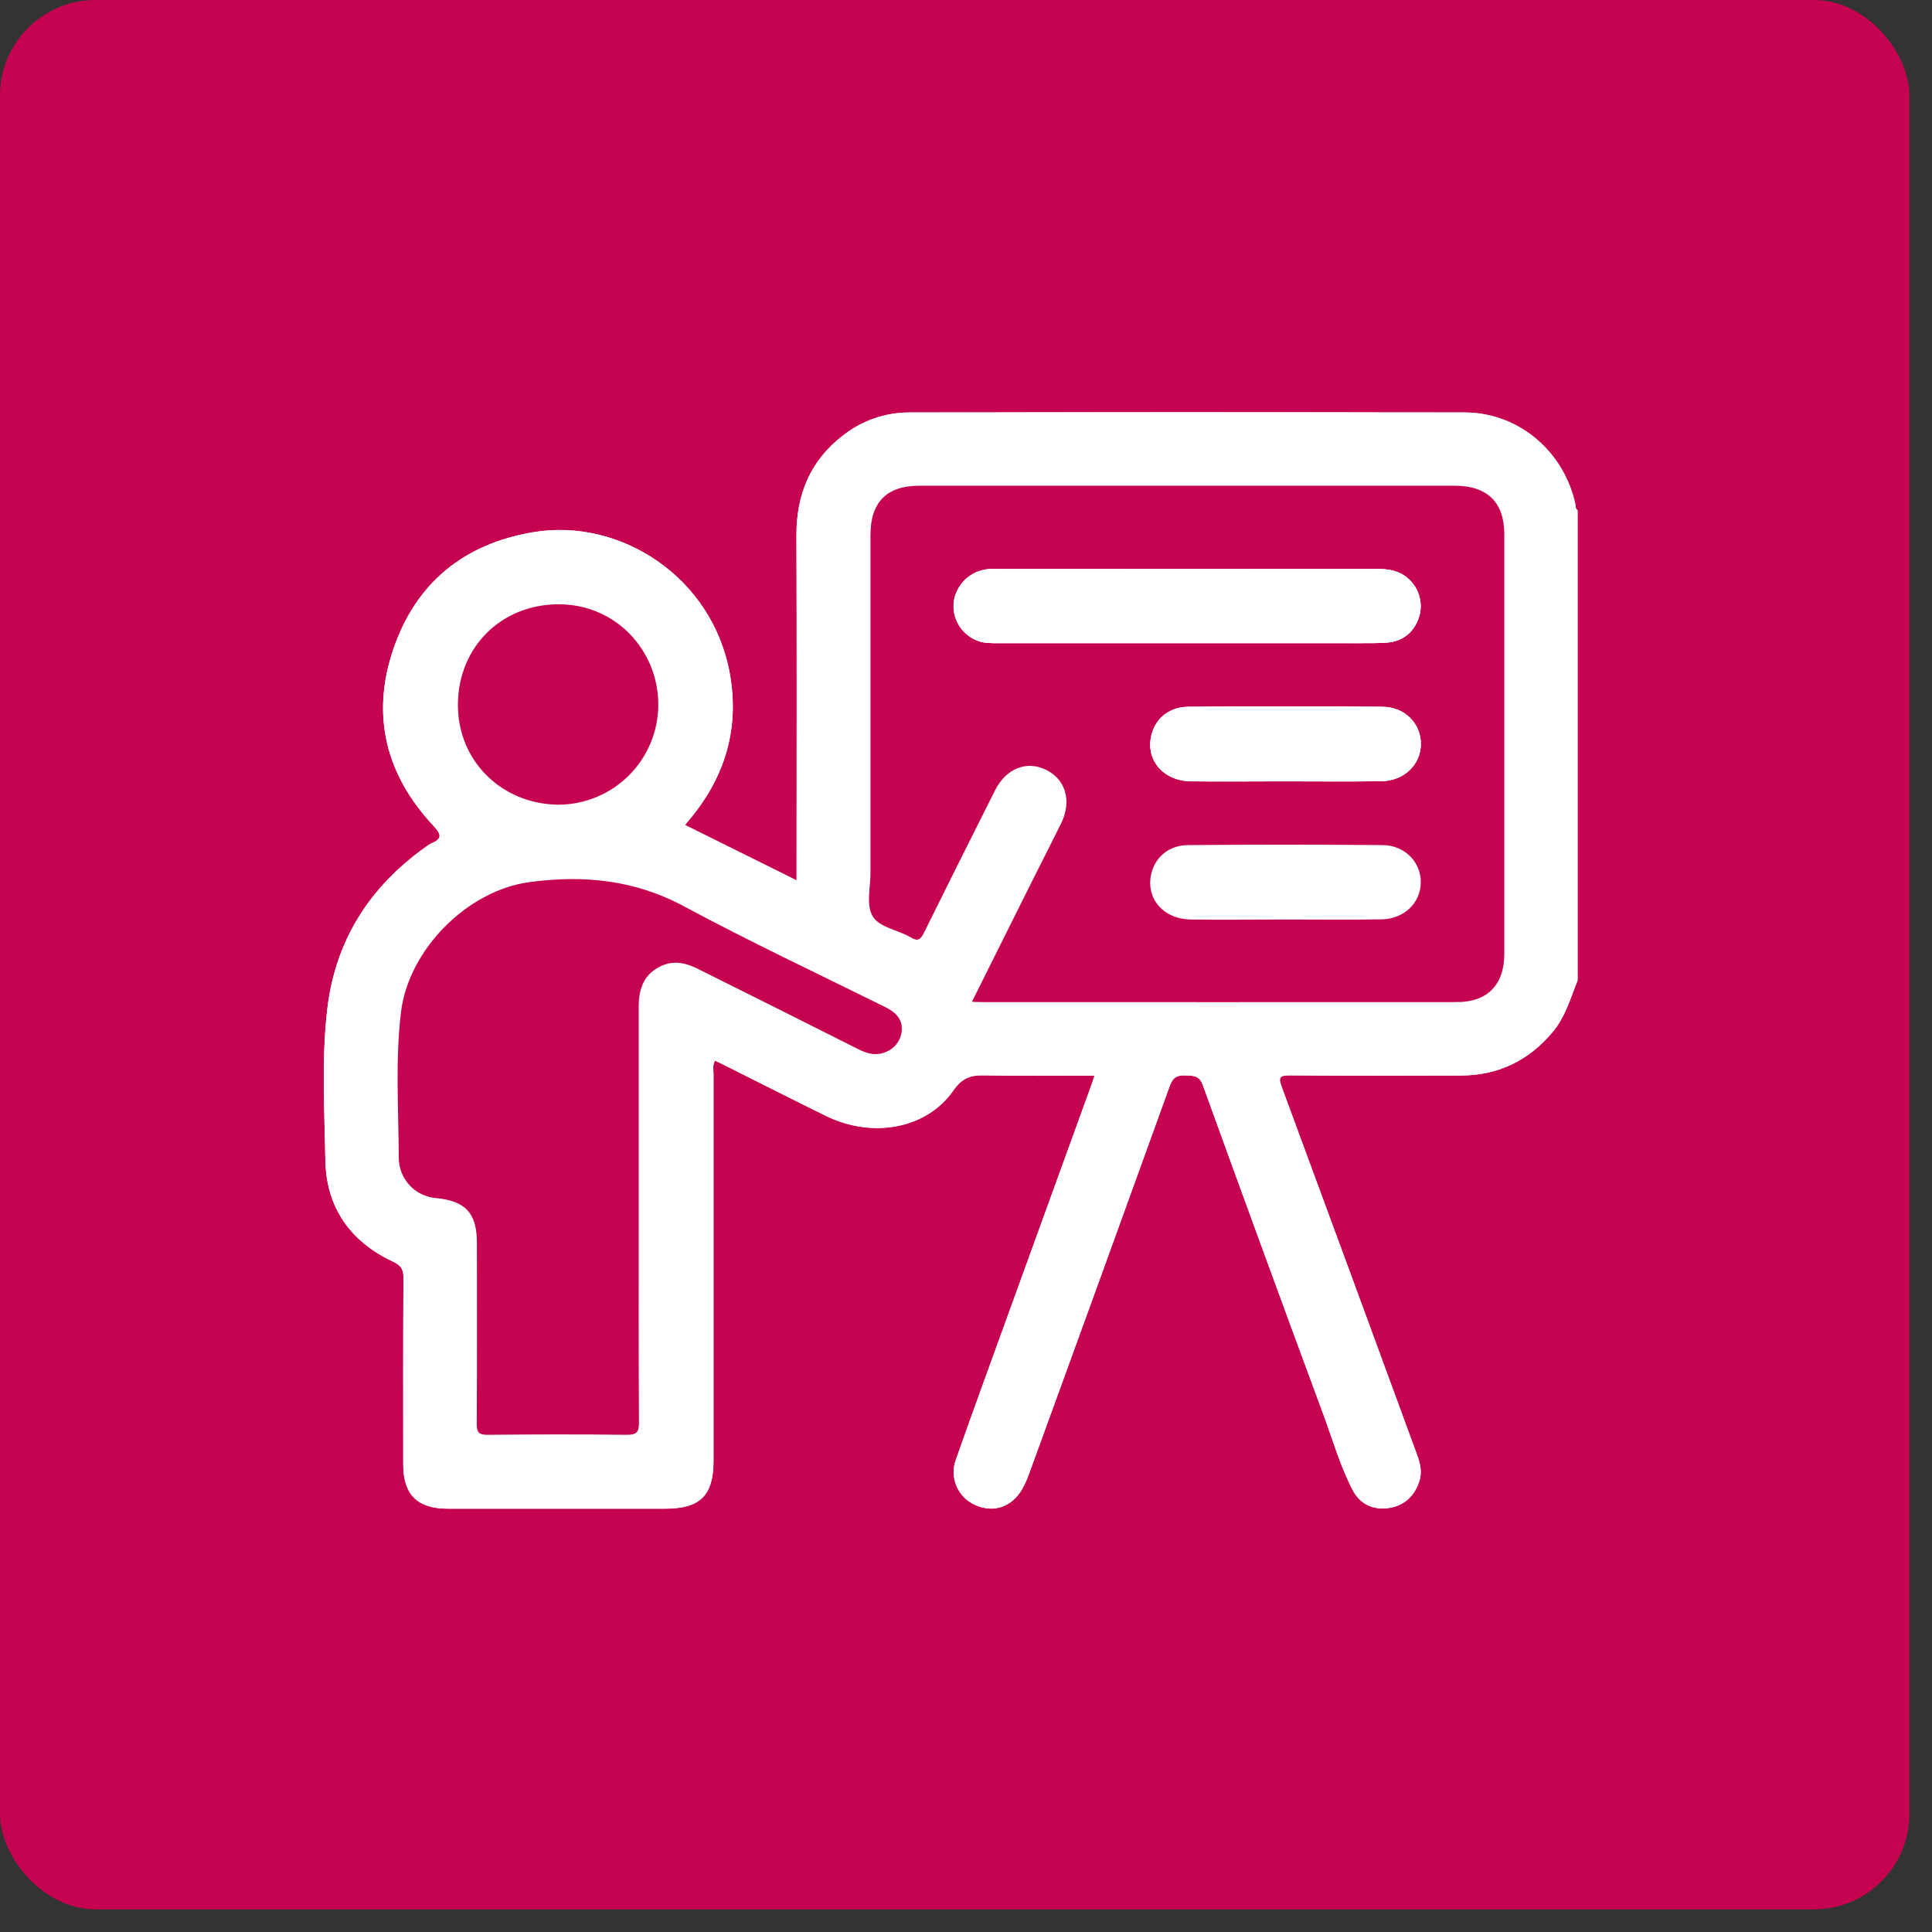
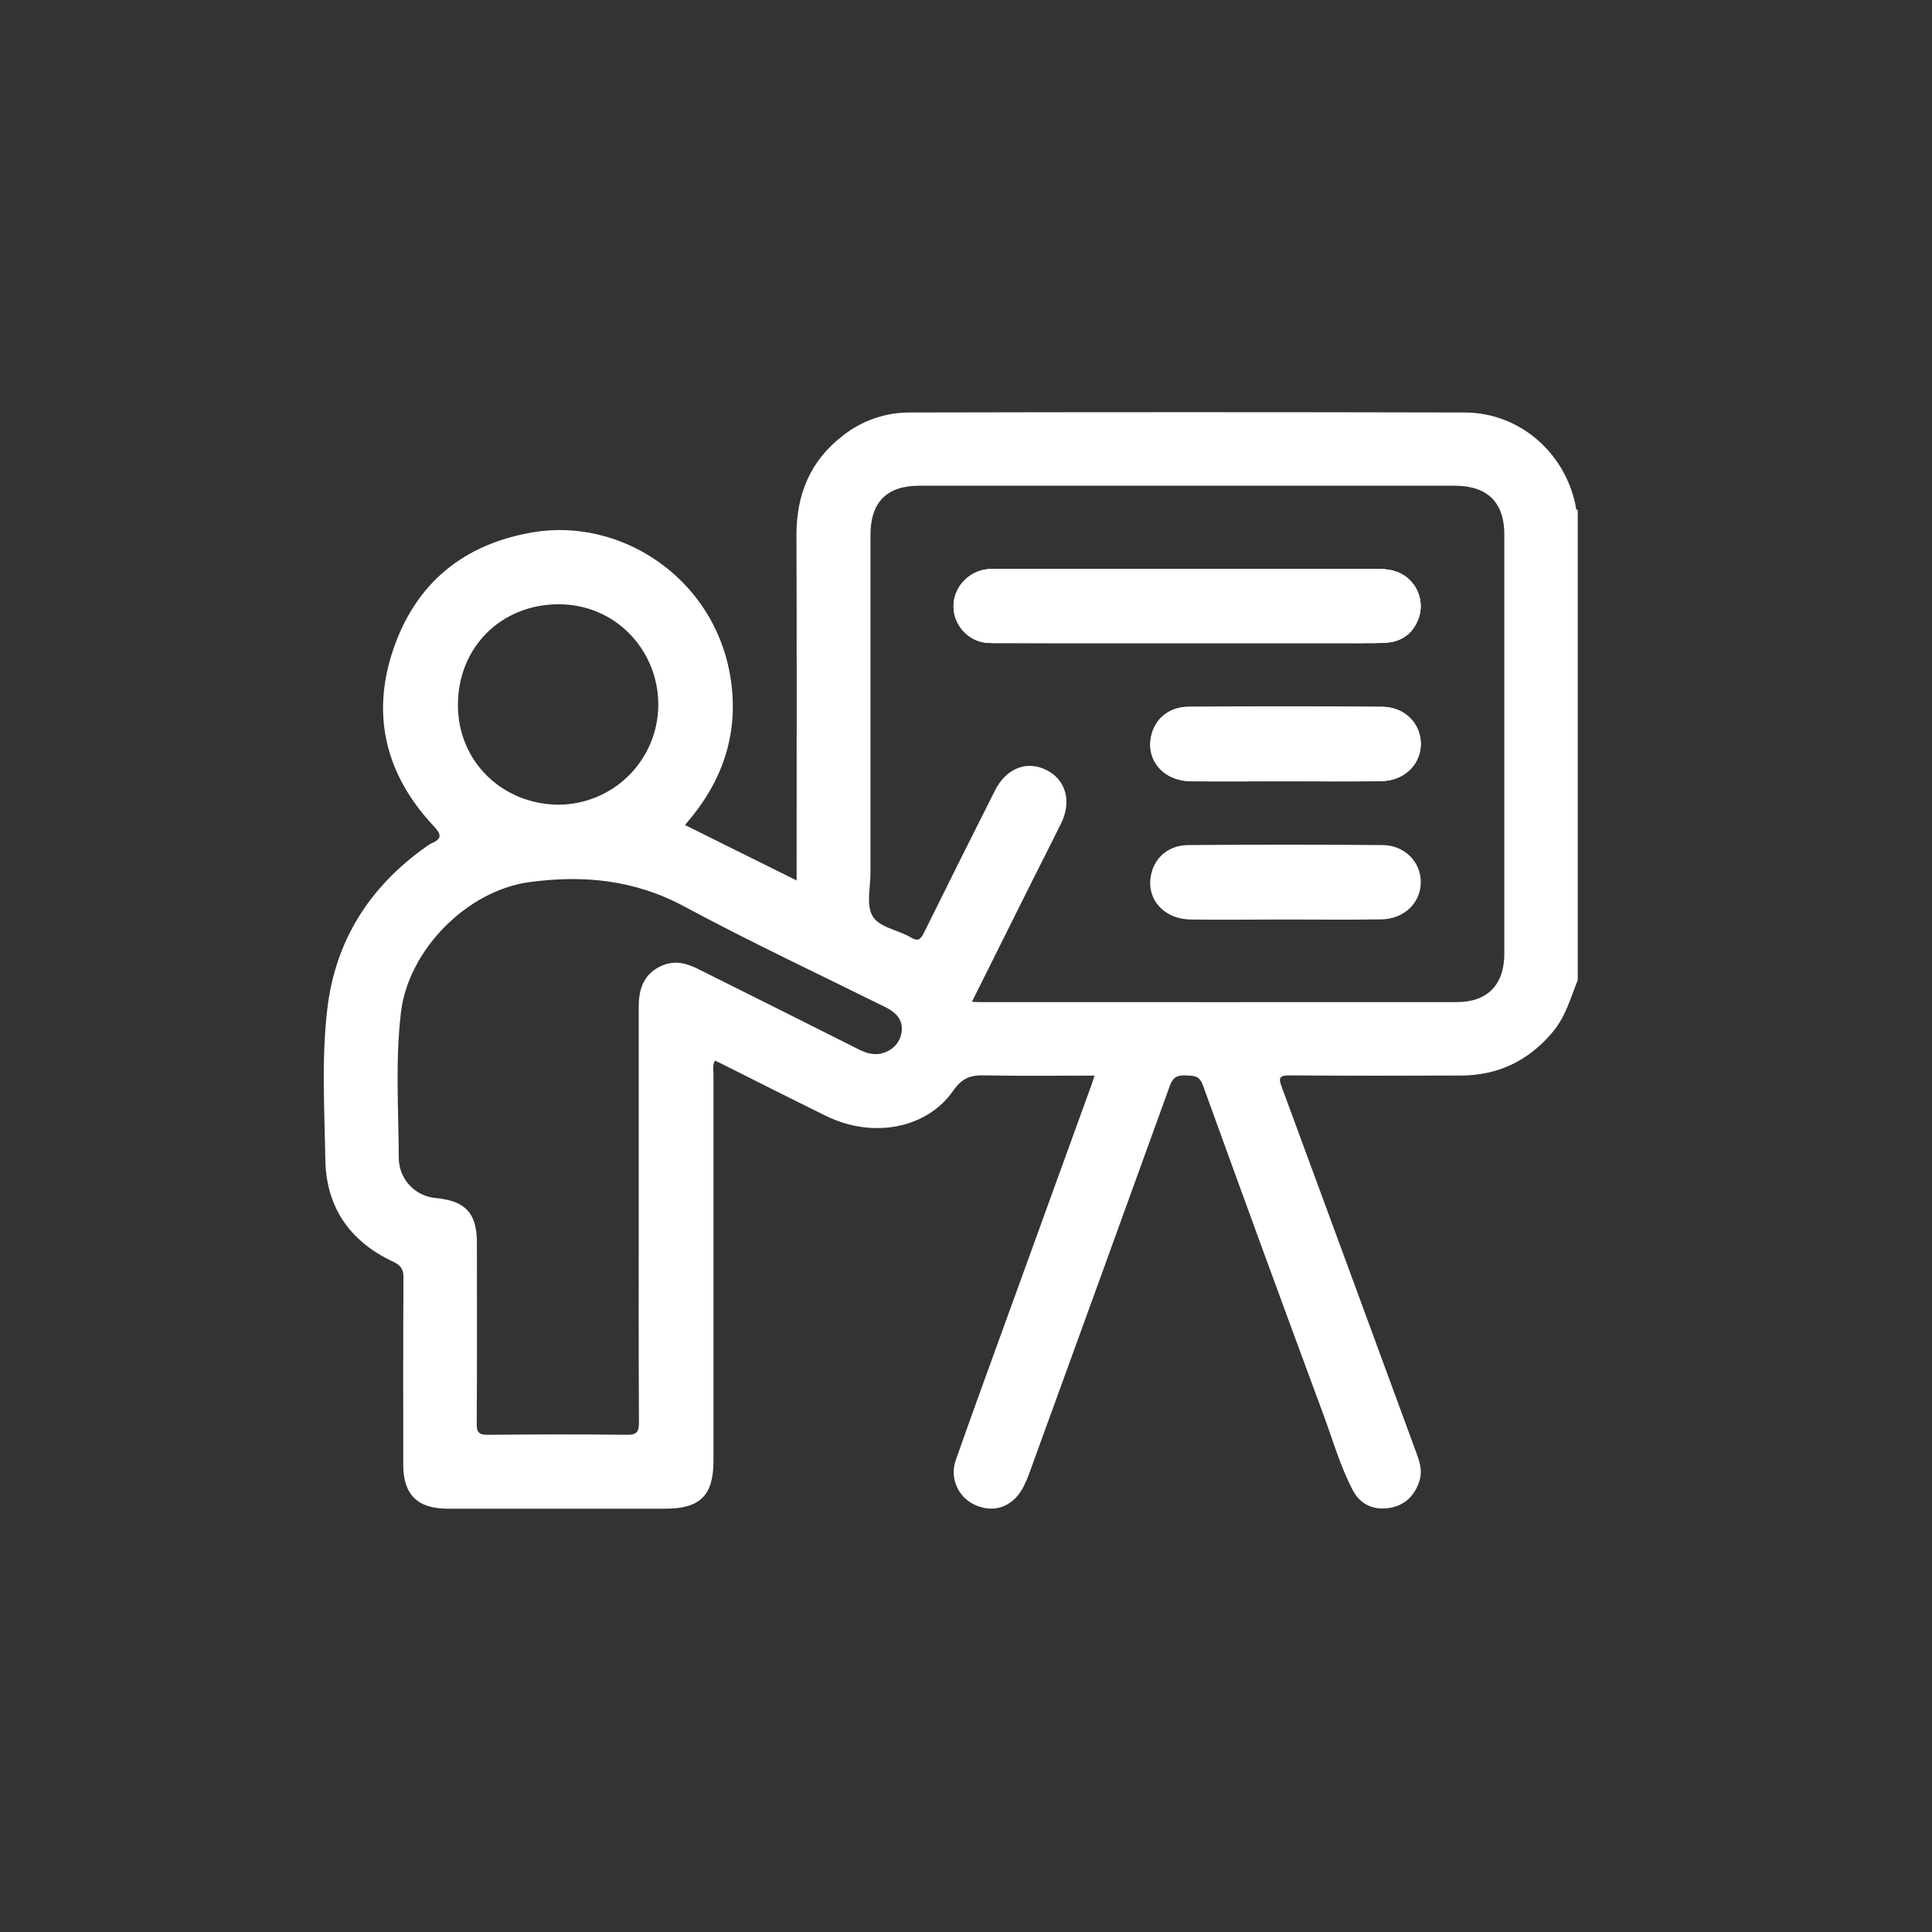
<svg xmlns="http://www.w3.org/2000/svg" width="75" height="75" viewBox="0 0 75 75" fill="none">
  <rect x="0" y="0" width="75" height="75" fill="#333333" stroke="none" />
-   <rect width="74.121" height="74.121" rx="3.706" fill="#C60351" />
-   <path d="M61.245 38.047C60.967 38.74 60.769 39.466 60.273 40.061C59.342 41.171 58.164 41.743 56.722 41.75C54.507 41.76 52.29 41.762 50.075 41.744C49.658 41.744 49.619 41.832 49.758 42.205C51.489 46.881 53.211 51.56 54.924 56.242C55.075 56.654 55.248 57.058 55.089 57.523C54.883 58.128 54.46 58.475 53.852 58.548C53.274 58.614 52.784 58.373 52.51 57.844C52.024 56.906 51.736 55.886 51.368 54.899C49.799 50.65 48.242 46.397 46.698 42.138C46.557 41.749 46.333 41.757 46.023 41.746C45.712 41.735 45.532 41.812 45.41 42.15C43.603 47.165 41.785 52.178 39.955 57.187C39.882 57.394 39.793 57.596 39.688 57.789C39.287 58.495 38.585 58.741 37.879 58.432C37.547 58.295 37.281 58.034 37.137 57.704C36.993 57.375 36.981 57.002 37.106 56.665C37.804 54.677 38.534 52.698 39.248 50.717C40.287 47.848 41.327 44.979 42.37 42.112C42.407 42.01 42.436 41.906 42.486 41.754C41.032 41.754 39.613 41.774 38.196 41.743C37.668 41.733 37.339 41.854 37.008 42.331C35.974 43.819 33.866 44.207 32.062 43.318C30.739 42.666 29.416 41.994 28.093 41.333C27.985 41.278 27.873 41.228 27.756 41.172C27.652 41.362 27.699 41.535 27.699 41.701C27.699 46.705 27.699 51.708 27.699 56.712C27.699 58.053 27.181 58.566 25.829 58.566H17.375C16.207 58.566 15.655 58.019 15.654 56.866C15.654 54.443 15.647 52.02 15.663 49.598C15.663 49.262 15.555 49.116 15.253 48.974C13.587 48.189 12.659 46.856 12.63 45.025C12.597 43.08 12.478 41.126 12.703 39.188C13.013 36.514 14.348 34.426 16.534 32.871C16.596 32.822 16.663 32.78 16.733 32.744C17.18 32.553 17.142 32.392 16.813 32.041C14.982 30.076 14.399 27.769 15.264 25.216C16.138 22.636 17.994 21.116 20.691 20.66C24.07 20.088 27.652 22.392 28.331 26.146C28.703 28.205 28.183 30.058 26.869 31.688C26.79 31.783 26.707 31.878 26.627 31.979C26.616 31.995 26.607 32.012 26.6 32.029L30.924 34.175V33.619C30.924 29.344 30.935 25.069 30.918 20.794C30.911 19.186 31.459 17.864 32.751 16.884C33.481 16.317 34.379 16.01 35.303 16.011C42.49 16.003 49.676 16.003 56.862 16.011C58.957 16.015 60.729 17.534 61.16 19.6C61.175 19.673 61.154 19.762 61.245 19.803C61.018 19.792 61.039 19.593 60.997 19.457C60.316 17.267 58.785 16.134 56.484 16.134H35.592C33.385 16.134 31.742 17.393 31.163 19.511C31.094 19.804 31.065 20.105 31.077 20.405C31.077 24.727 31.077 29.049 31.077 33.371C31.077 34.315 30.993 34.365 30.153 33.943C29.105 33.42 28.058 32.902 27.011 32.37C26.466 32.091 26.439 32.016 26.832 31.529C27.795 30.353 28.321 28.878 28.319 27.357C28.338 25.771 27.768 24.233 26.719 23.043C24.459 20.424 20.731 19.934 17.88 21.893C14.548 24.179 14.053 28.969 16.843 31.871C17.329 32.378 17.319 32.48 16.739 32.883C14.091 34.73 12.76 37.27 12.746 40.501C12.74 41.974 12.723 43.447 12.751 44.918C12.785 46.691 13.63 47.994 15.197 48.797C15.63 49.019 15.793 49.287 15.79 49.756C15.777 52.02 15.784 54.284 15.785 56.548C15.785 57.988 16.224 58.432 17.645 58.433H25.718C27.122 58.433 27.582 57.968 27.582 56.54C27.582 51.712 27.582 46.883 27.582 42.054C27.582 40.977 27.634 40.945 28.587 41.422C29.792 42.023 30.997 42.62 32.198 43.232C33.816 44.05 35.959 43.677 37.062 42.062C37.283 41.738 37.56 41.615 37.941 41.617C39.287 41.626 40.632 41.617 41.977 41.623C42.593 41.623 42.652 41.706 42.443 42.29C41.484 44.973 40.499 47.647 39.529 50.326C38.782 52.395 38.006 54.456 37.286 56.534C37.133 56.973 37.105 57.391 37.382 57.806C37.928 58.633 39.114 58.605 39.571 57.726C40.053 56.795 40.333 55.781 40.688 54.801C42.23 50.578 43.765 46.352 45.294 42.126C45.419 41.78 45.632 41.623 46 41.615C46.389 41.608 46.666 41.72 46.815 42.114C47.334 43.474 47.821 44.846 48.326 46.209C49.695 49.923 51.048 53.637 52.42 57.351C52.628 57.913 52.98 58.315 53.591 58.398C54.094 58.469 54.478 58.221 54.772 57.827C55.093 57.399 55.041 56.942 54.873 56.472C54.397 55.145 53.906 53.825 53.421 52.502C52.184 49.112 50.922 45.73 49.699 42.334C49.482 41.734 49.568 41.61 50.226 41.608C52.379 41.602 54.531 41.608 56.684 41.608C58.683 41.608 60.275 40.455 60.925 38.554C60.986 38.38 60.949 38.1 61.245 38.047Z" fill="white" />
  <path d="M61.16 19.603C60.729 17.536 58.961 16.018 56.862 16.013C49.676 15.996 42.489 15.996 35.303 16.013C34.379 16.013 33.481 16.32 32.751 16.887C31.459 17.866 30.911 19.188 30.918 20.797C30.935 25.072 30.924 29.347 30.924 33.622V34.178L26.6 32.032C26.607 32.014 26.616 31.997 26.627 31.982C26.707 31.887 26.79 31.791 26.869 31.69C28.183 30.061 28.703 28.208 28.331 26.149C27.652 22.395 24.07 20.09 20.691 20.663C17.994 21.119 16.138 22.639 15.264 25.218C14.399 27.772 14.978 30.075 16.813 32.044C17.142 32.395 17.18 32.556 16.733 32.746C16.663 32.782 16.596 32.825 16.534 32.874C14.344 34.428 13.011 36.517 12.703 39.191C12.478 41.129 12.597 43.083 12.63 45.028C12.661 46.863 13.583 48.194 15.253 48.975C15.555 49.117 15.665 49.261 15.663 49.599C15.647 52.021 15.653 54.444 15.654 56.867C15.654 58.02 16.207 58.566 17.375 58.567H25.827C27.179 58.567 27.696 58.053 27.697 56.712C27.697 51.709 27.697 46.706 27.697 41.702C27.697 41.536 27.651 41.362 27.754 41.173C27.871 41.229 27.983 41.279 28.091 41.334C29.416 42 30.737 42.667 32.065 43.32C33.874 44.209 35.977 43.821 37.01 42.333C37.341 41.856 37.671 41.734 38.199 41.745C39.616 41.775 41.035 41.755 42.489 41.755C42.439 41.908 42.41 42.012 42.372 42.114C41.332 44.982 40.291 47.85 39.251 50.719C38.532 52.699 37.807 54.678 37.108 56.667C36.984 57.004 36.995 57.377 37.14 57.706C37.284 58.035 37.55 58.296 37.882 58.434C38.589 58.742 39.291 58.497 39.691 57.791C39.796 57.597 39.885 57.396 39.958 57.189C41.782 52.178 43.6 47.165 45.413 42.152C45.535 41.813 45.699 41.735 46.026 41.748C46.352 41.76 46.56 41.748 46.701 42.14C48.24 46.4 49.797 50.653 51.37 54.901C51.735 55.888 52.023 56.908 52.513 57.846C52.787 58.375 53.275 58.616 53.855 58.55C54.461 58.479 54.884 58.13 55.092 57.525C55.251 57.06 55.078 56.656 54.926 56.244C53.208 51.564 51.486 46.885 49.761 42.207C49.621 41.834 49.661 41.742 50.078 41.746C52.293 41.764 54.51 41.762 56.725 41.752C58.167 41.745 59.345 41.173 60.276 40.063C60.775 39.468 60.969 38.742 61.248 38.049V19.81C61.154 19.765 61.175 19.676 61.16 19.603ZM37.998 38.901C37.935 38.901 37.872 38.896 37.73 38.888C38.538 37.269 39.315 35.709 40.094 34.15C40.46 33.419 40.834 32.691 41.194 31.96C41.613 31.103 41.374 30.265 40.617 29.889C39.86 29.512 39.059 29.823 38.626 30.684C37.699 32.525 36.778 34.369 35.865 36.215C35.732 36.484 35.627 36.553 35.352 36.388C34.854 36.09 34.114 36.007 33.864 35.546C33.622 35.108 33.793 34.438 33.792 33.868C33.792 29.499 33.792 25.13 33.792 20.761C33.792 19.499 34.425 18.856 35.679 18.856C42.611 18.856 49.543 18.856 56.475 18.856C57.737 18.856 58.396 19.5 58.397 20.738C58.397 26.168 58.397 31.598 58.397 37.028C58.397 38.226 57.741 38.9 56.565 38.901C50.375 38.904 44.186 38.904 37.998 38.901ZM25.729 37.473C25.013 37.768 24.795 38.358 24.795 39.075V47.148C24.795 49.841 24.789 52.532 24.804 55.223C24.804 55.589 24.722 55.699 24.338 55.699C22.534 55.677 20.73 55.681 18.926 55.699C18.59 55.699 18.505 55.604 18.507 55.275C18.521 52.933 18.515 50.589 18.513 48.246C18.513 47.096 18.076 46.622 16.924 46.508C16.532 46.477 16.166 46.3 15.898 46.011C15.631 45.723 15.482 45.345 15.48 44.951C15.473 43.07 15.341 41.182 15.564 39.306C15.85 36.88 18.122 34.577 20.543 34.245C22.638 33.96 24.627 34.15 26.55 35.182C29.116 36.562 31.758 37.802 34.37 39.097C34.737 39.278 35.02 39.532 35.009 39.955C35.004 40.147 34.942 40.334 34.832 40.491C34.721 40.648 34.566 40.769 34.386 40.838C34.03 40.995 33.688 40.914 33.347 40.743C31.264 39.695 29.179 38.651 27.092 37.612C26.655 37.392 26.206 37.276 25.729 37.473ZM25.555 27.363C25.552 28.391 25.141 29.376 24.414 30.102C23.686 30.828 22.701 31.236 21.673 31.238C19.489 31.219 17.758 29.546 17.776 27.334C17.795 25.121 19.447 23.477 21.652 23.458C23.923 23.44 25.564 25.277 25.555 27.363ZM53.667 27.436C51.152 27.415 48.638 27.415 46.124 27.436C45.42 27.441 44.902 27.854 44.722 28.443C44.419 29.433 45.109 30.311 46.23 30.326C47.448 30.343 48.666 30.326 49.883 30.326C51.133 30.326 52.383 30.342 53.632 30.32C54.51 30.305 55.146 29.682 55.155 28.892C55.164 28.101 54.541 27.444 53.667 27.436ZM53.667 32.806C51.152 32.784 48.638 32.784 46.124 32.806C45.42 32.81 44.902 33.224 44.722 33.812C44.419 34.803 45.109 35.68 46.23 35.695C47.448 35.712 48.666 35.695 49.883 35.695C51.133 35.695 52.383 35.711 53.632 35.689C54.51 35.674 55.146 35.051 55.155 34.261C55.164 33.47 54.541 32.813 53.667 32.806ZM52.702 24.965C53.082 24.965 53.463 24.972 53.844 24.944C54.492 24.898 54.944 24.498 55.115 23.858C55.182 23.571 55.159 23.271 55.049 22.999C54.94 22.726 54.748 22.494 54.502 22.334C54.186 22.128 53.835 22.087 53.46 22.087C48.553 22.091 43.646 22.091 38.738 22.087C38.612 22.087 38.484 22.082 38.358 22.094C38.032 22.124 37.726 22.261 37.486 22.483C37.246 22.706 37.087 23.001 37.032 23.323C36.986 23.647 37.051 23.976 37.217 24.258C37.383 24.539 37.64 24.755 37.945 24.871C38.219 24.978 38.504 24.966 38.787 24.966C41.209 24.966 43.631 24.966 46.053 24.966C48.27 24.966 50.486 24.966 52.702 24.965Z" fill="white" />
-   <path d="M46.053 24.966C43.631 24.966 41.209 24.966 38.787 24.966C38.501 24.966 38.216 24.98 37.945 24.871C37.64 24.755 37.383 24.539 37.217 24.258C37.051 23.976 36.986 23.647 37.032 23.323C37.087 23.002 37.246 22.707 37.485 22.485C37.724 22.263 38.03 22.126 38.355 22.096C38.48 22.084 38.608 22.089 38.736 22.089C43.643 22.089 48.55 22.089 53.458 22.089C53.829 22.089 54.183 22.13 54.499 22.336C54.745 22.496 54.937 22.728 55.046 23.001C55.156 23.273 55.179 23.573 55.112 23.86C54.941 24.5 54.489 24.899 53.841 24.946C53.46 24.974 53.08 24.967 52.699 24.967C50.484 24.968 48.269 24.967 46.053 24.966Z" fill="white" />
-   <path d="M55.158 28.896C55.146 29.686 54.51 30.309 53.635 30.325C52.385 30.347 51.136 30.331 49.886 30.331C48.669 30.331 47.451 30.344 46.233 30.331C45.111 30.315 44.424 29.438 44.725 28.448C44.905 27.859 45.423 27.446 46.126 27.441C48.641 27.423 51.156 27.423 53.67 27.441C54.541 27.444 55.169 28.105 55.158 28.896Z" fill="white" />
+   <path d="M46.053 24.966C38.501 24.966 38.216 24.98 37.945 24.871C37.64 24.755 37.383 24.539 37.217 24.258C37.051 23.976 36.986 23.647 37.032 23.323C37.087 23.002 37.246 22.707 37.485 22.485C37.724 22.263 38.03 22.126 38.355 22.096C38.48 22.084 38.608 22.089 38.736 22.089C43.643 22.089 48.55 22.089 53.458 22.089C53.829 22.089 54.183 22.13 54.499 22.336C54.745 22.496 54.937 22.728 55.046 23.001C55.156 23.273 55.179 23.573 55.112 23.86C54.941 24.5 54.489 24.899 53.841 24.946C53.46 24.974 53.08 24.967 52.699 24.967C50.484 24.968 48.269 24.967 46.053 24.966Z" fill="white" />
  <path d="M55.111 23.858C54.94 24.498 54.489 24.898 53.84 24.944C53.459 24.972 53.079 24.965 52.698 24.965C50.481 24.965 48.265 24.965 46.049 24.965C43.627 24.965 41.205 24.965 38.783 24.965C38.498 24.965 38.212 24.979 37.941 24.87C37.636 24.754 37.379 24.538 37.213 24.257C37.047 23.975 36.982 23.646 37.029 23.322C37.084 23 37.243 22.706 37.483 22.484C37.723 22.262 38.029 22.125 38.355 22.096C38.48 22.084 38.608 22.089 38.736 22.089C43.643 22.089 48.55 22.089 53.458 22.089C53.829 22.089 54.183 22.13 54.499 22.336C54.745 22.496 54.936 22.728 55.045 23C55.155 23.272 55.178 23.572 55.111 23.858Z" fill="white" />
  <path d="M55.158 28.896C55.146 29.686 54.51 30.309 53.635 30.325C52.385 30.347 51.136 30.331 49.886 30.331C48.669 30.331 47.451 30.344 46.233 30.331C45.111 30.315 44.424 29.438 44.725 28.448C44.905 27.859 45.423 27.446 46.126 27.441C48.641 27.423 51.156 27.423 53.67 27.441C54.541 27.444 55.169 28.105 55.158 28.896Z" fill="white" />
</svg>